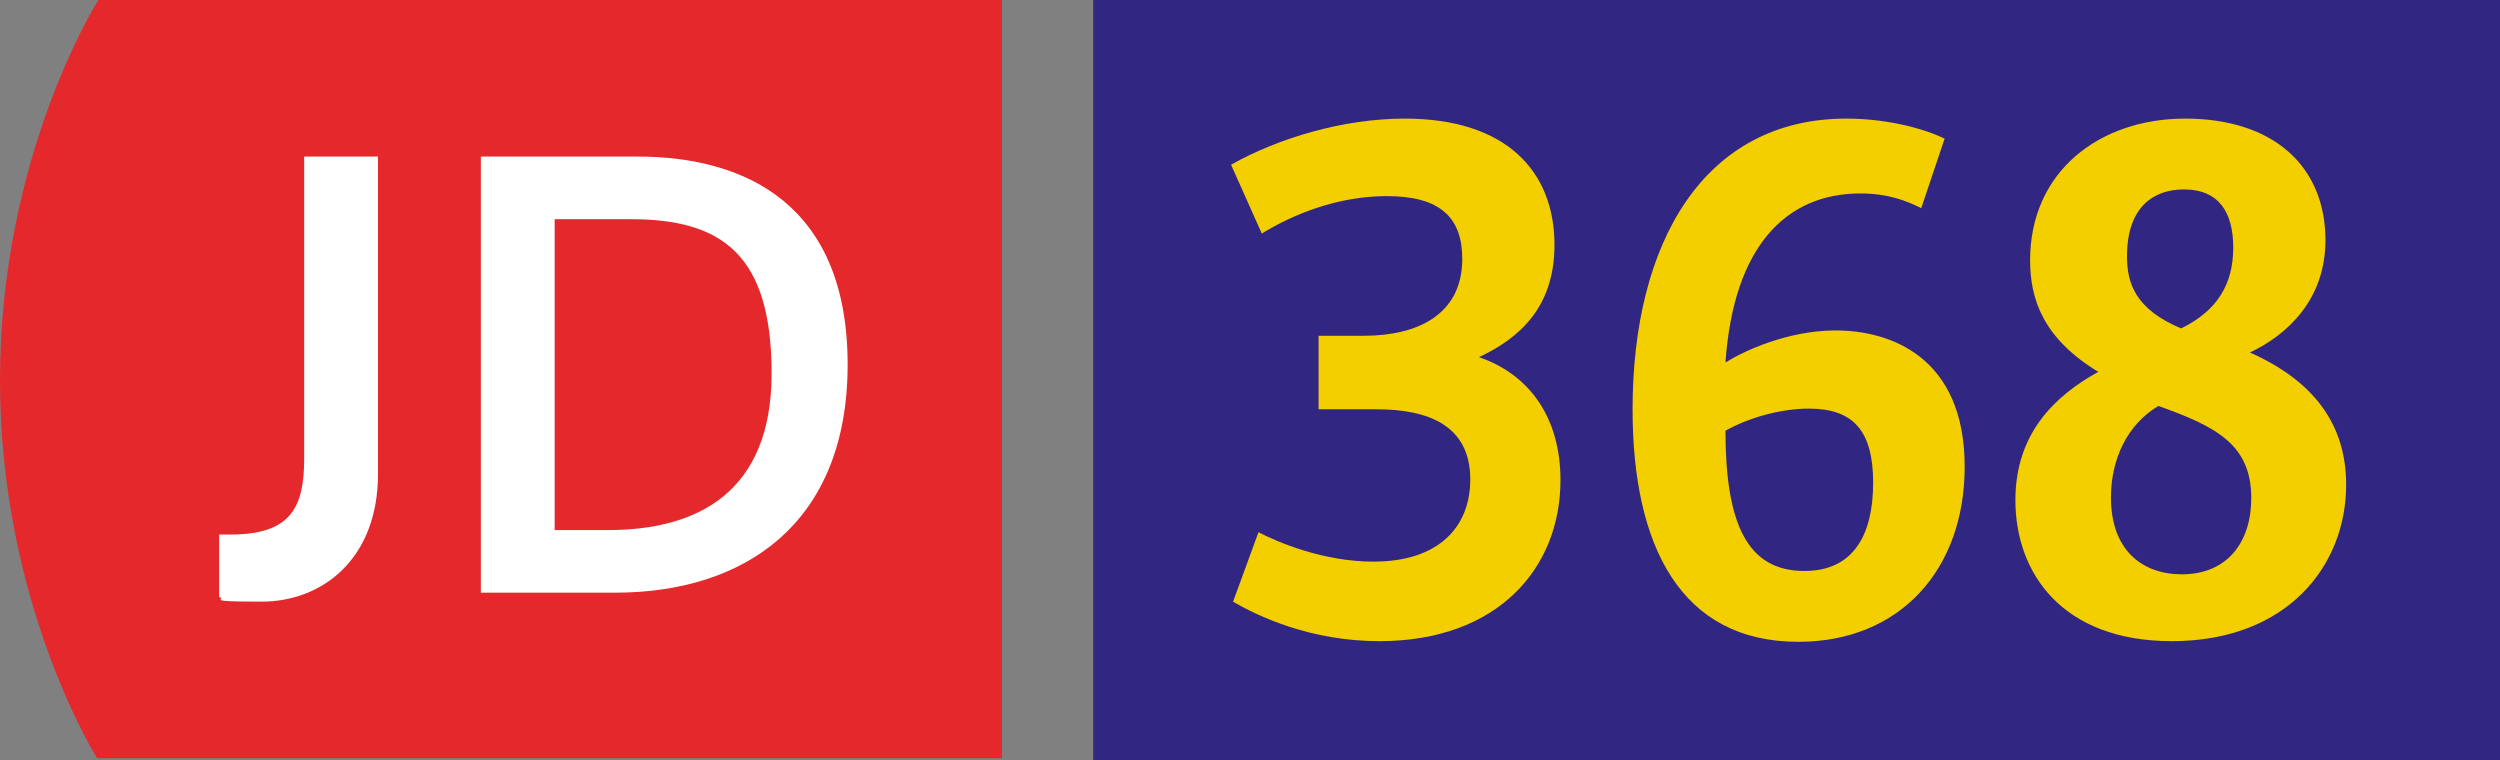
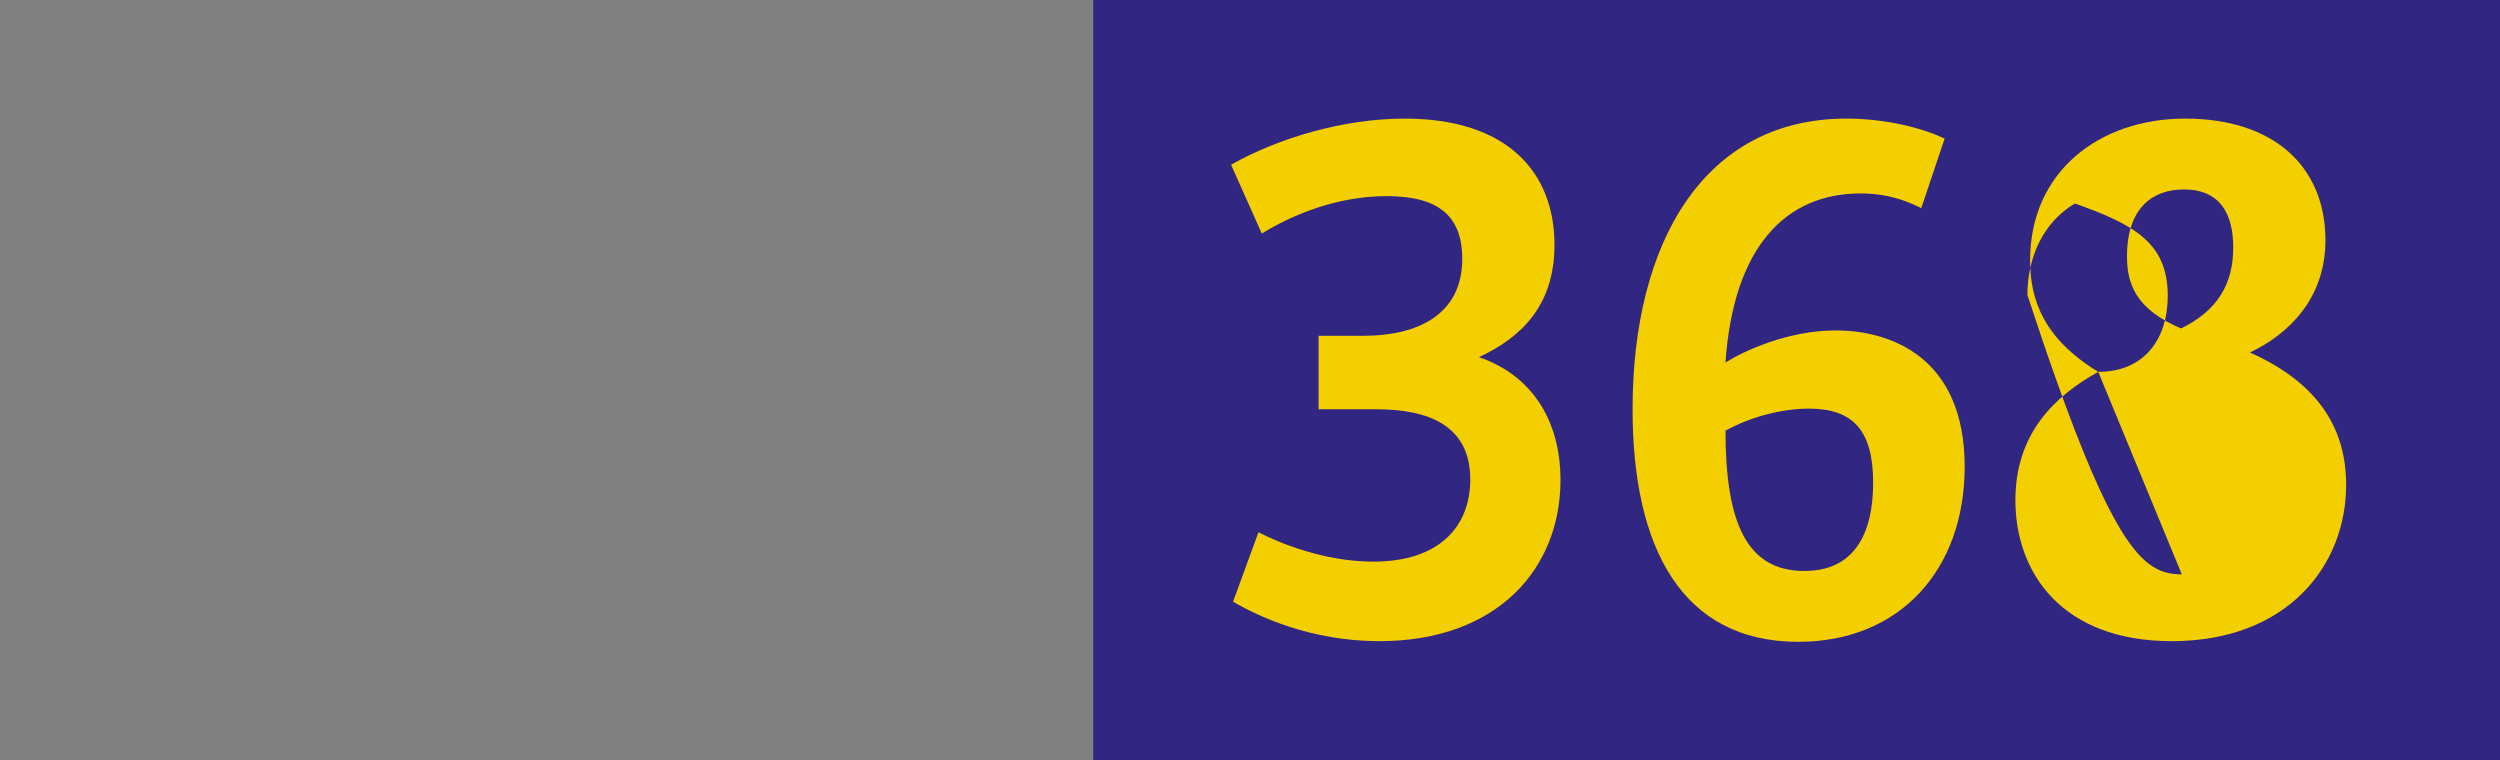
<svg xmlns="http://www.w3.org/2000/svg" xmlns:xlink="http://www.w3.org/1999/xlink" version="1.1" id="Calque_1" x="0px" y="0px" viewBox="0 0 328.765 100" style="enable-background:new 0 0 328.765 100;" xml:space="preserve">
  <rect x="0" y="0" width="328.765" height="100" fill="#808080" stroke="none" />
  <g id="JD368">
    <g>
      <g>
        <g>
          <defs>
-             <rect id="SVGID_1_" width="131.765" height="99.706" />
-           </defs>
+             </defs>
          <clipPath id="SVGID_00000127044038362859704690000006886793935338243252_">
            <use xlink:href="#SVGID_1_" style="overflow:visible;" />
          </clipPath>
          <g style="clip-path:url(#SVGID_00000127044038362859704690000006886793935338243252_);">
-             <path style="fill:#E5282B;" d="M12.941,0C12.941,0,0,20.294,0,50s12.941,50,12.941,50h118.824V0H12.941z" />
-             <path style="fill:#FFFFFF;" d="M28.824,70.294c0.588,0,1.176,0,1.471,0c7.941,0,9.706-3.529,9.706-10V20.588h9.706v41.765       c0,11.176-7.353,16.765-15.294,16.765S30,78.824,28.824,78.529V70.294z" />
            <path style="fill:#FFFFFF;" d="M63.235,20.588h20.588c14.412,0,27.647,6.471,27.647,27.353s-13.529,30-30.588,30H63.235       C63.235,77.941,63.235,20.588,63.235,20.588z M80,69.706c11.765,0,21.471-5,21.471-20.588S95,28.824,82.941,28.824h-10v40.882       H80z" />
          </g>
        </g>
      </g>
    </g>
    <rect x="143.765" style="fill:#312783;" width="185" height="100" />
    <g>
      <path style="fill:#F4CF00;" d="M165.496,69.992c2.548,1.318,8.522,3.866,15.114,3.866c8.7,0,12.741-4.656,12.741-10.808    c0-7.117-5.538-9.226-12.302-9.226h-7.646v-9.668h5.974c6.942,0,12.919-2.723,12.919-10.105c0-5.449-2.901-8.261-9.929-8.261    c-6.417,0-12.305,2.372-16.432,4.923l-4.044-9.053c6.239-3.513,14.763-6.063,22.849-6.063c13.356,0,19.683,6.942,19.683,16.61    c0,8.082-4.484,12.213-9.929,14.76c6.678,2.286,10.719,7.996,10.719,16.171c0,11.598-8.261,21.177-23.814,21.177    c-9.05,0-15.904-3.251-19.244-5.184L165.496,69.992z" />
      <path style="fill:#F4CF00;" d="M214.694,53.824c0-21.97,9.404-38.227,28.119-38.227c4.92,0,9.843,1.143,12.916,2.637l-3.073,9.139    c-1.933-0.968-4.395-1.933-7.996-1.933c-9.843,0-16.696,7.028-17.75,22.231c2.372-1.494,8.172-4.216,14.499-4.216    c7.117,0,16.958,3.427,16.958,17.926c0,13.531-8.522,23.021-21.881,23.021C221.111,84.402,214.694,71.925,214.694,53.824z     M246.329,63.489c0-6.767-2.548-9.754-8.436-9.754c-3.34,0-7.471,0.968-10.983,2.901c0,12.302,2.898,18.451,10.369,18.451    C243.868,75.088,246.329,70.167,246.329,63.489z" />
-       <path style="fill:#F4CF00;" d="M275.933,48.901c-7.206-4.392-8.961-9.49-8.961-14.674c0-11.687,9.137-18.629,20.384-18.629    c11.687,0,18.454,6.328,18.454,15.993c0,7.735-4.92,12.391-9.929,14.763c8.261,3.691,12.652,9.315,12.652,17.4    c0,10.633-7.732,20.562-22.935,20.562c-14.41,0-20.56-8.964-20.56-18.543C265.039,56.987,270.223,52.067,275.933,48.901z     M286.917,75.527c5.977,0,9.139-4.216,9.139-10.016c0-7.031-4.57-9.404-12.213-12.127c-4.13,2.459-6.241,7.028-6.241,12.038    C277.602,72.365,281.733,75.527,286.917,75.527z M293.684,32.558c0-4.481-1.758-7.646-6.503-7.646    c-3.955,0-7.468,2.286-7.468,8.789c0,3.513,1.054,6.942,7.117,9.49C291.662,40.819,293.684,37.303,293.684,32.558z" />
+       <path style="fill:#F4CF00;" d="M275.933,48.901c-7.206-4.392-8.961-9.49-8.961-14.674c0-11.687,9.137-18.629,20.384-18.629    c11.687,0,18.454,6.328,18.454,15.993c0,7.735-4.92,12.391-9.929,14.763c8.261,3.691,12.652,9.315,12.652,17.4    c0,10.633-7.732,20.562-22.935,20.562c-14.41,0-20.56-8.964-20.56-18.543C265.039,56.987,270.223,52.067,275.933,48.901z     c5.977,0,9.139-4.216,9.139-10.016c0-7.031-4.57-9.404-12.213-12.127c-4.13,2.459-6.241,7.028-6.241,12.038    C277.602,72.365,281.733,75.527,286.917,75.527z M293.684,32.558c0-4.481-1.758-7.646-6.503-7.646    c-3.955,0-7.468,2.286-7.468,8.789c0,3.513,1.054,6.942,7.117,9.49C291.662,40.819,293.684,37.303,293.684,32.558z" />
    </g>
  </g>
</svg>